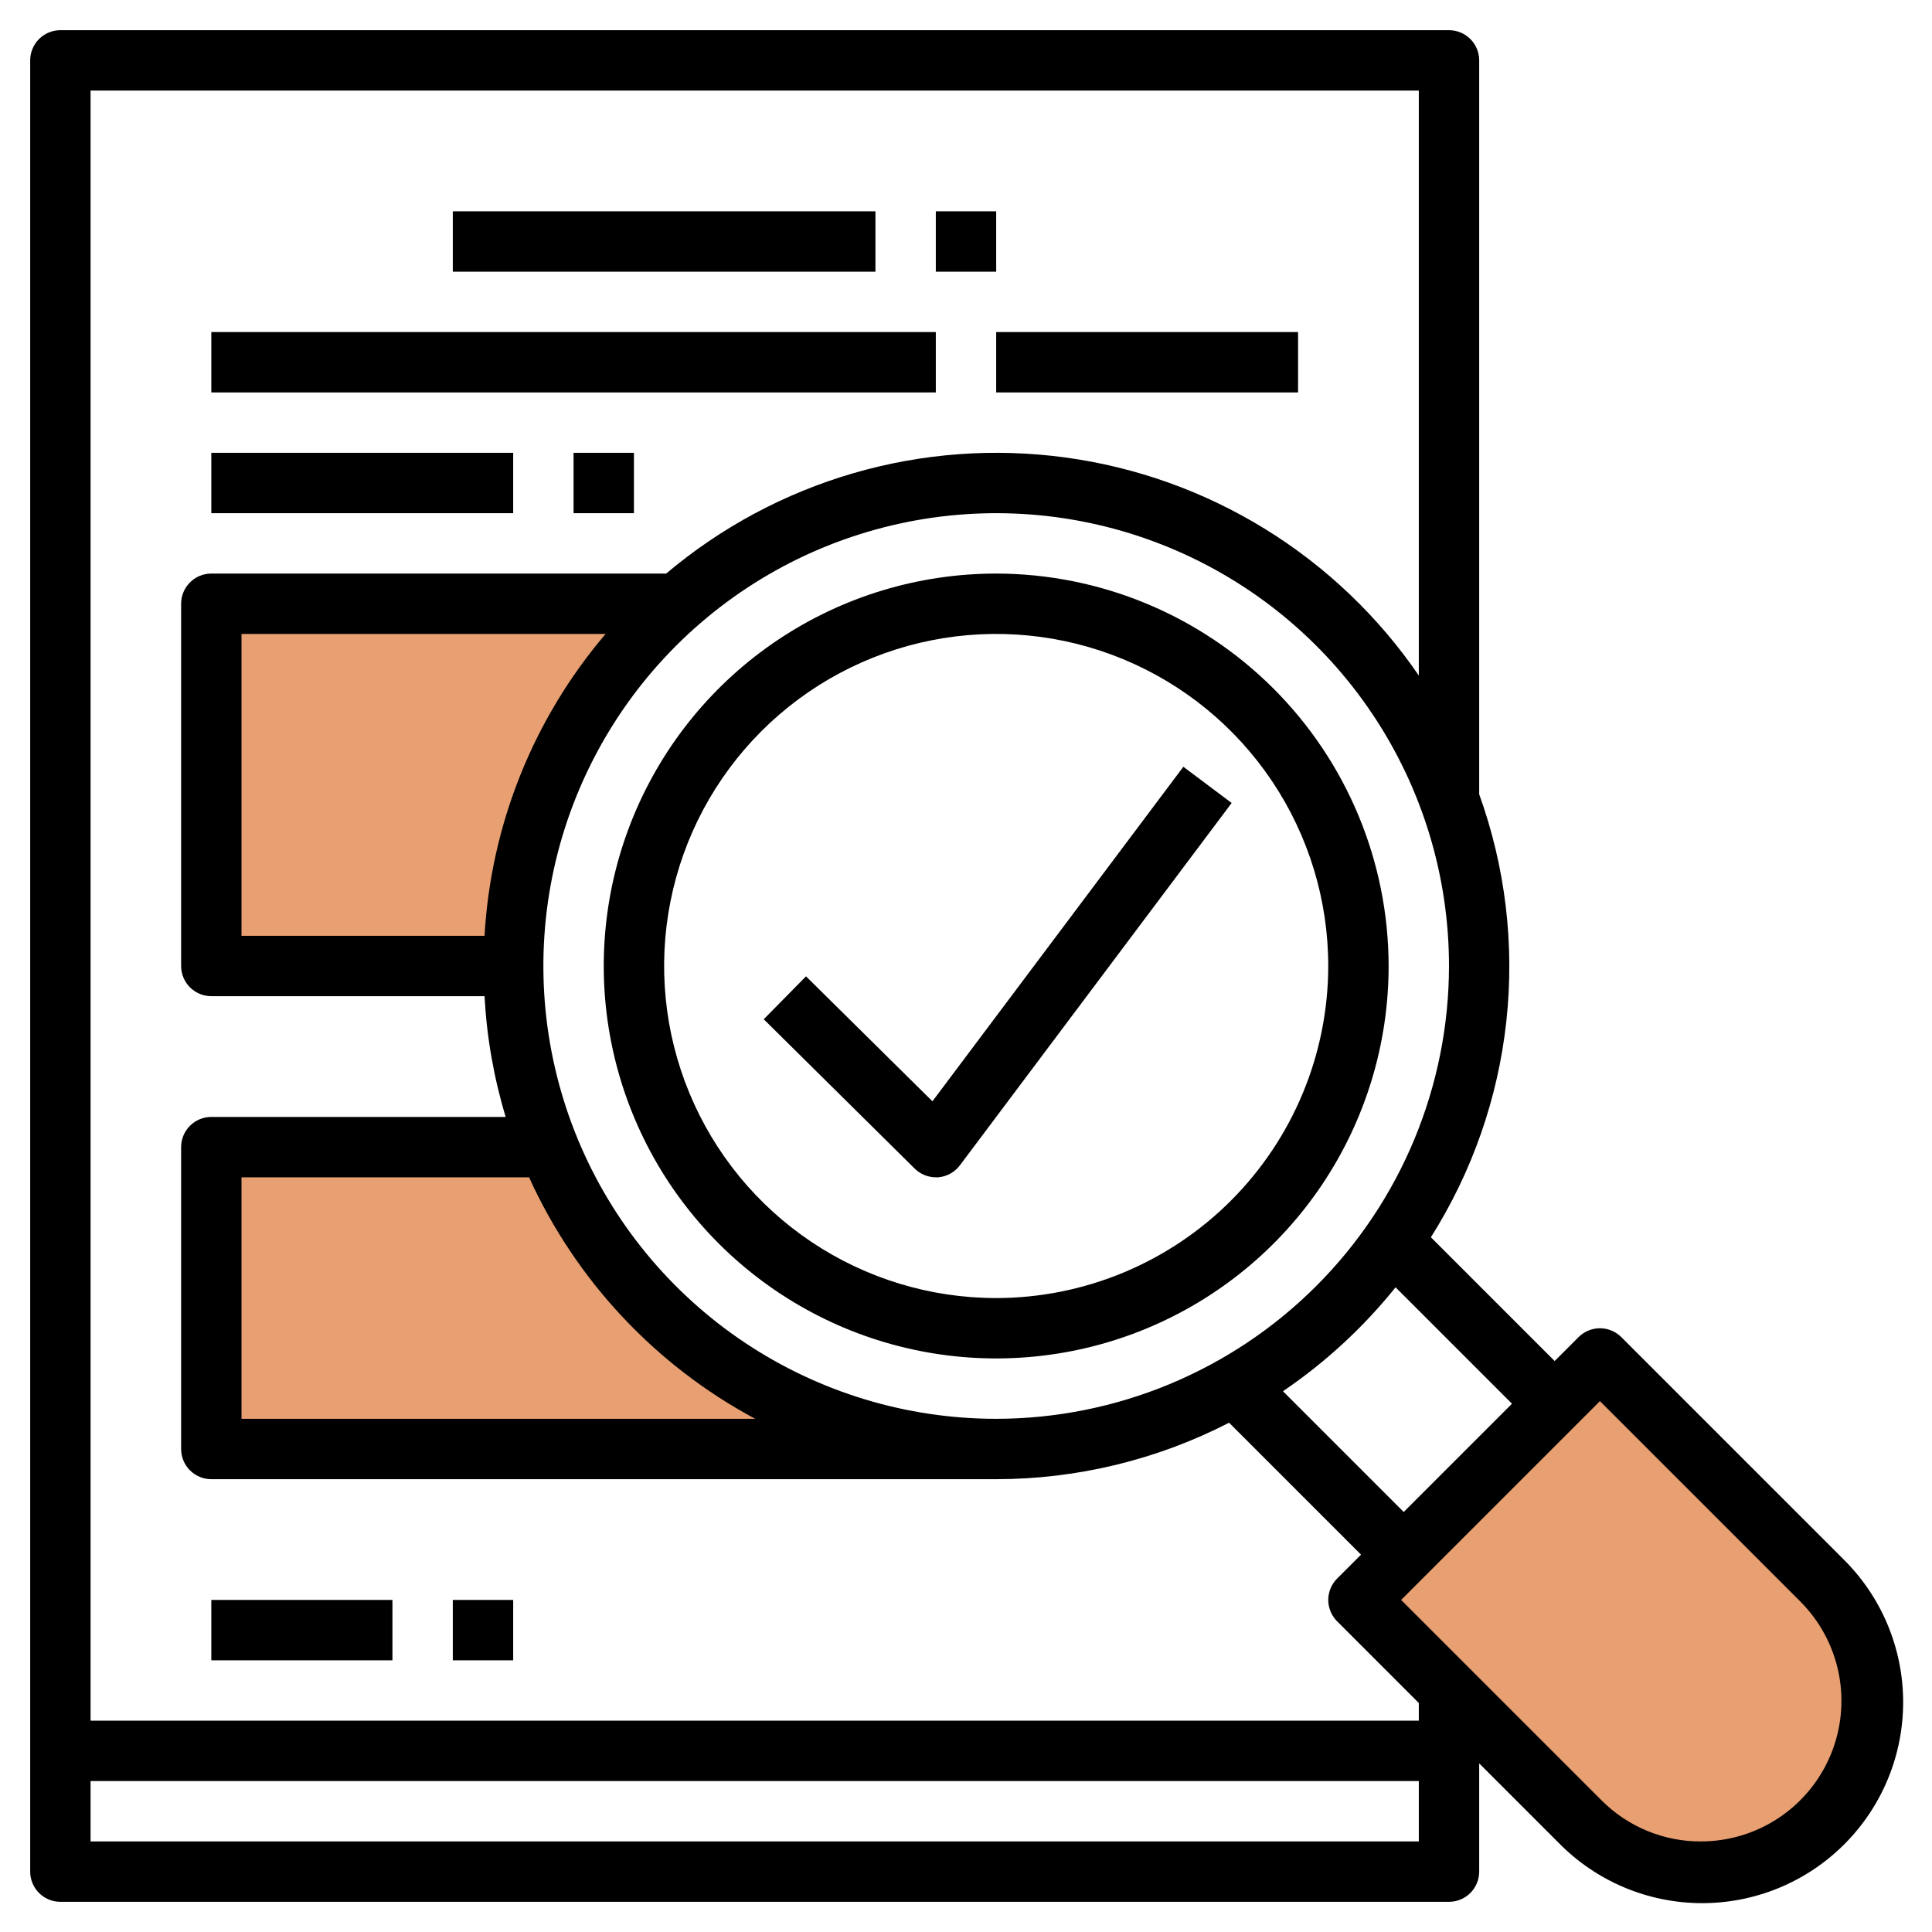
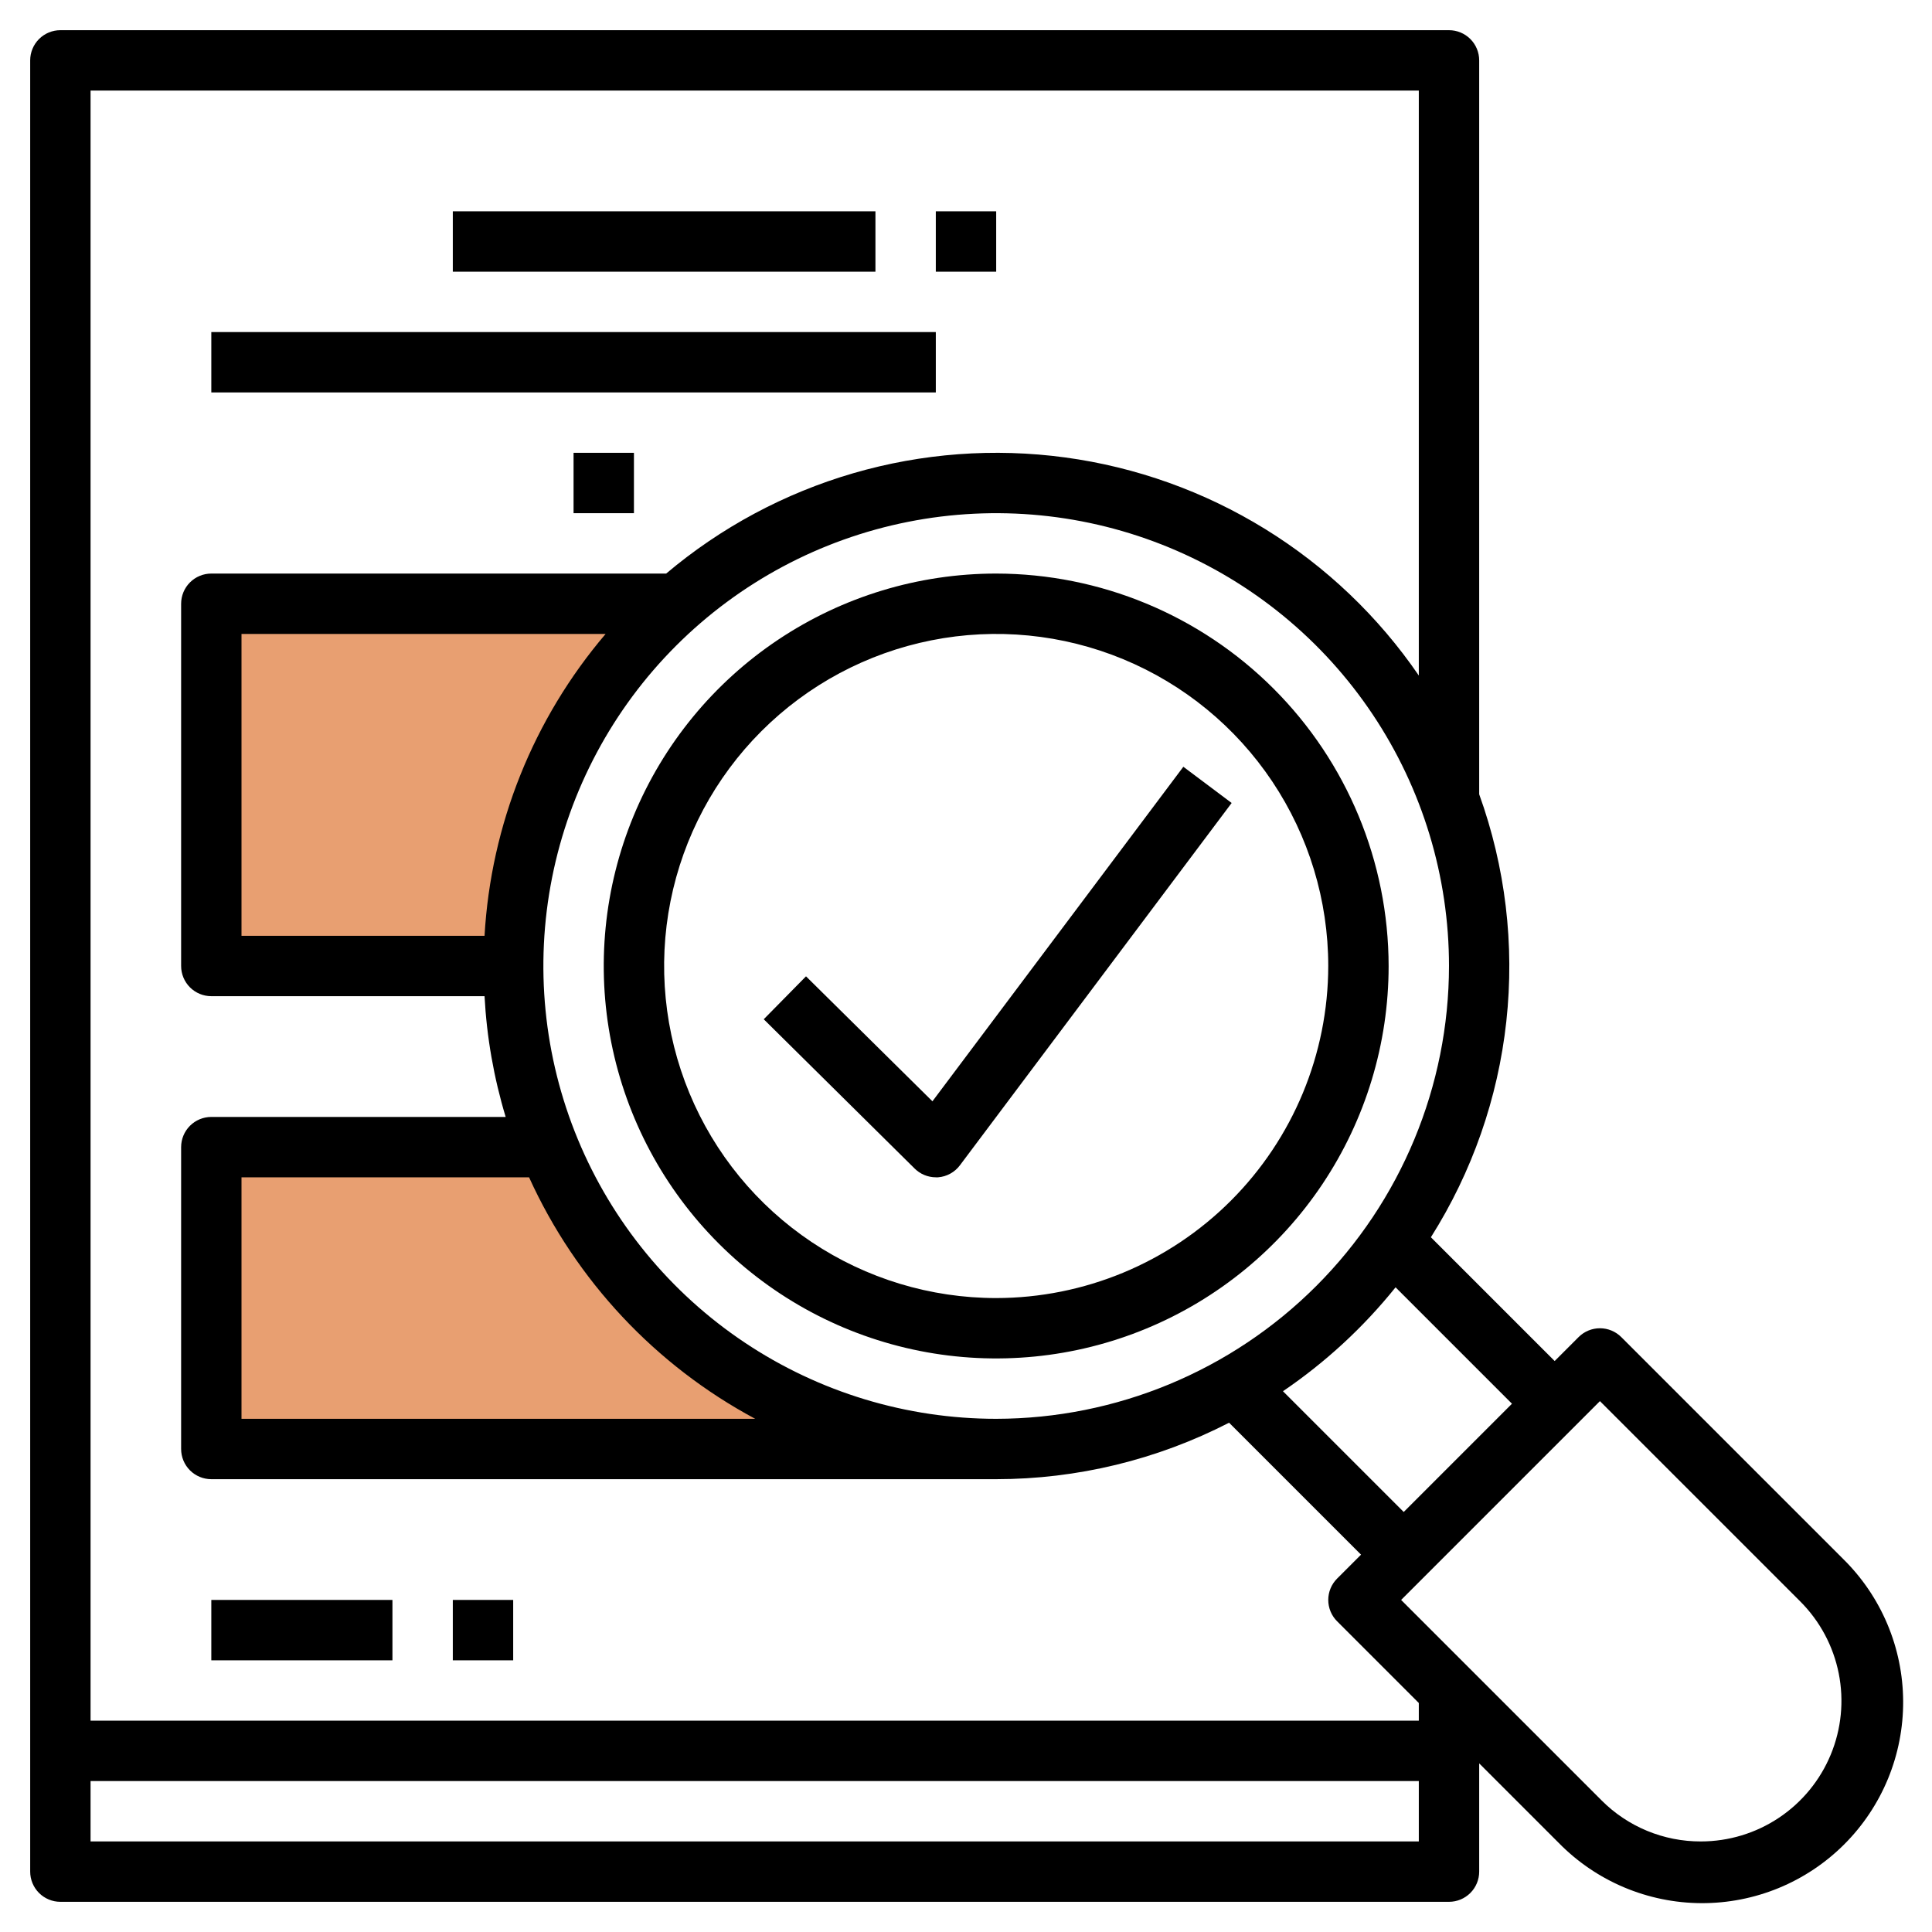
<svg xmlns="http://www.w3.org/2000/svg" width="512" height="512" viewBox="0 0 512 512" fill="none">
  <path d="M264 152C243.431 152 223.323 158.099 206.221 169.527C189.118 180.955 175.788 197.197 167.917 216.201C160.045 235.204 157.985 256.115 161.998 276.289C166.011 296.463 175.916 314.994 190.461 329.539C205.006 344.084 223.537 353.989 243.711 358.002C263.885 362.015 284.796 359.955 303.799 352.083C322.803 344.212 339.045 330.882 350.473 313.779C361.9 296.677 368 276.569 368 256C367.968 228.427 357.001 201.993 337.504 182.496C318.007 162.999 291.573 152.032 264 152ZM264 344C246.595 344 229.581 338.839 215.11 329.169C200.638 319.5 189.359 305.756 182.699 289.676C176.038 273.596 174.295 255.902 177.691 238.832C181.086 221.762 189.468 206.082 201.775 193.775C214.082 181.468 229.762 173.086 246.832 169.691C263.902 166.295 281.596 168.038 297.676 174.699C313.756 181.359 327.5 192.638 337.169 207.11C346.839 221.581 352 238.595 352 256C351.972 279.331 342.692 301.698 326.195 318.195C309.698 334.692 287.331 343.972 264 344Z" fill="black" />
-   <path d="M423 361.5L364.5 421.5L423 488L466.5 495.5L491.5 468.5L496 431.5L423 361.5Z" fill="#E89F71" />
  <path d="M58 254V163L174 160.5L138.5 234L145 289.5L161.5 335.5L241.5 383.5H58V301H140.5L130.5 254H58Z" fill="#E89F71" />
  <path d="M429.656 354.344C428.156 352.844 426.121 352.002 424 352.002C421.879 352.002 419.844 352.844 418.344 354.344L412 360.688L379.2 327.888C390.137 310.588 396.976 291.017 399.194 270.67C401.413 250.323 398.952 229.739 392 210.488V16C392 13.878 391.157 11.843 389.657 10.343C388.157 8.843 386.122 8 384 8H16C13.878 8 11.843 8.843 10.343 10.343C8.843 11.843 8 13.878 8 16V496C8 498.122 8.843 500.157 10.343 501.657C11.843 503.157 13.878 504 16 504H384C386.122 504 388.157 503.157 389.657 501.657C391.157 500.157 392 498.122 392 496V467.312L413.088 488.4C418.016 493.422 423.89 497.418 430.371 500.156C436.853 502.895 443.812 504.322 450.848 504.355C457.884 504.388 464.857 503.027 471.364 500.35C477.87 497.672 483.782 493.732 488.757 488.757C493.732 483.782 497.672 477.87 500.35 471.364C503.027 464.857 504.388 457.884 504.355 450.848C504.322 443.812 502.895 436.853 500.156 430.371C497.418 423.89 493.422 418.016 488.4 413.088L429.656 354.344ZM400.688 372L372 400.688L340 368.688C351.26 361.043 361.317 351.763 369.84 341.152L400.688 372ZM264 376C240.266 376 217.065 368.962 197.332 355.776C177.598 342.591 162.217 323.849 153.134 301.922C144.052 279.995 141.676 255.867 146.306 232.589C150.936 209.311 162.365 187.929 179.147 171.147C195.929 154.365 217.311 142.936 240.589 138.306C263.867 133.676 287.995 136.052 309.922 145.134C331.849 154.217 350.591 169.598 363.776 189.332C376.962 209.065 384 232.266 384 256C383.964 287.815 371.31 318.316 348.813 340.813C326.316 363.31 295.815 375.964 264 376ZM64 248V168H160.496C141.358 190.452 130.089 218.547 128.408 248H64ZM200.136 376H64V312H140.208C152.621 339.33 173.679 361.819 200.136 376ZM376 24V179.024C365.285 163.374 351.408 150.144 335.264 140.189C319.119 130.234 301.067 123.774 282.272 121.228C263.477 118.681 244.357 120.104 226.145 125.404C207.934 130.705 191.037 139.765 176.544 152H56C53.878 152 51.843 152.843 50.343 154.343C48.843 155.843 48 157.878 48 160V256C48 258.122 48.843 260.157 50.343 261.657C51.843 263.157 53.878 264 56 264H128.408C128.984 274.853 130.865 285.597 134.008 296H56C53.878 296 51.843 296.843 50.343 298.343C48.843 299.843 48 301.878 48 304V384C48 386.122 48.843 388.157 50.343 389.657C51.843 391.157 53.878 392 56 392H264C285.471 391.989 306.63 386.858 325.72 377.032L360.688 412L354.344 418.344C352.844 419.844 352.002 421.879 352.002 424C352.002 426.121 352.844 428.156 354.344 429.656L376 451.312V456H24V24H376ZM24 488V472H376V488H24ZM450.744 488C445.849 488.014 441.001 487.057 436.479 485.184C431.957 483.311 427.851 480.559 424.4 477.088L371.312 424L424 371.312L477.088 424.4C482.298 429.61 485.847 436.249 487.284 443.476C488.722 450.703 487.984 458.194 485.164 465.001C482.344 471.809 477.569 477.628 471.442 481.721C465.316 485.815 458.113 488 450.744 488Z" fill="black" />
  <path d="M247.104 291.856L213.6 258.736L202.4 270.112L242.4 309.688C243.891 311.163 245.902 311.993 248 312H248.592C249.733 311.913 250.841 311.582 251.843 311.03C252.845 310.478 253.717 309.718 254.4 308.8L326.4 212.8L313.6 203.2L247.104 291.856Z" fill="black" />
  <path d="M120 56H232V72H120V56Z" fill="black" />
  <path d="M56 88H248V104H56V88Z" fill="black" />
-   <path d="M264 88H344V104H264V88Z" fill="black" />
-   <path d="M56 120H136V136H56V120Z" fill="black" />
  <path d="M152 120H168V136H152V120Z" fill="black" />
  <path d="M248 56H264V72H248V56Z" fill="black" />
  <path d="M56 424H104V440H56V424Z" fill="black" />
  <path d="M120 424H136V440H120V424Z" fill="black" />
</svg>